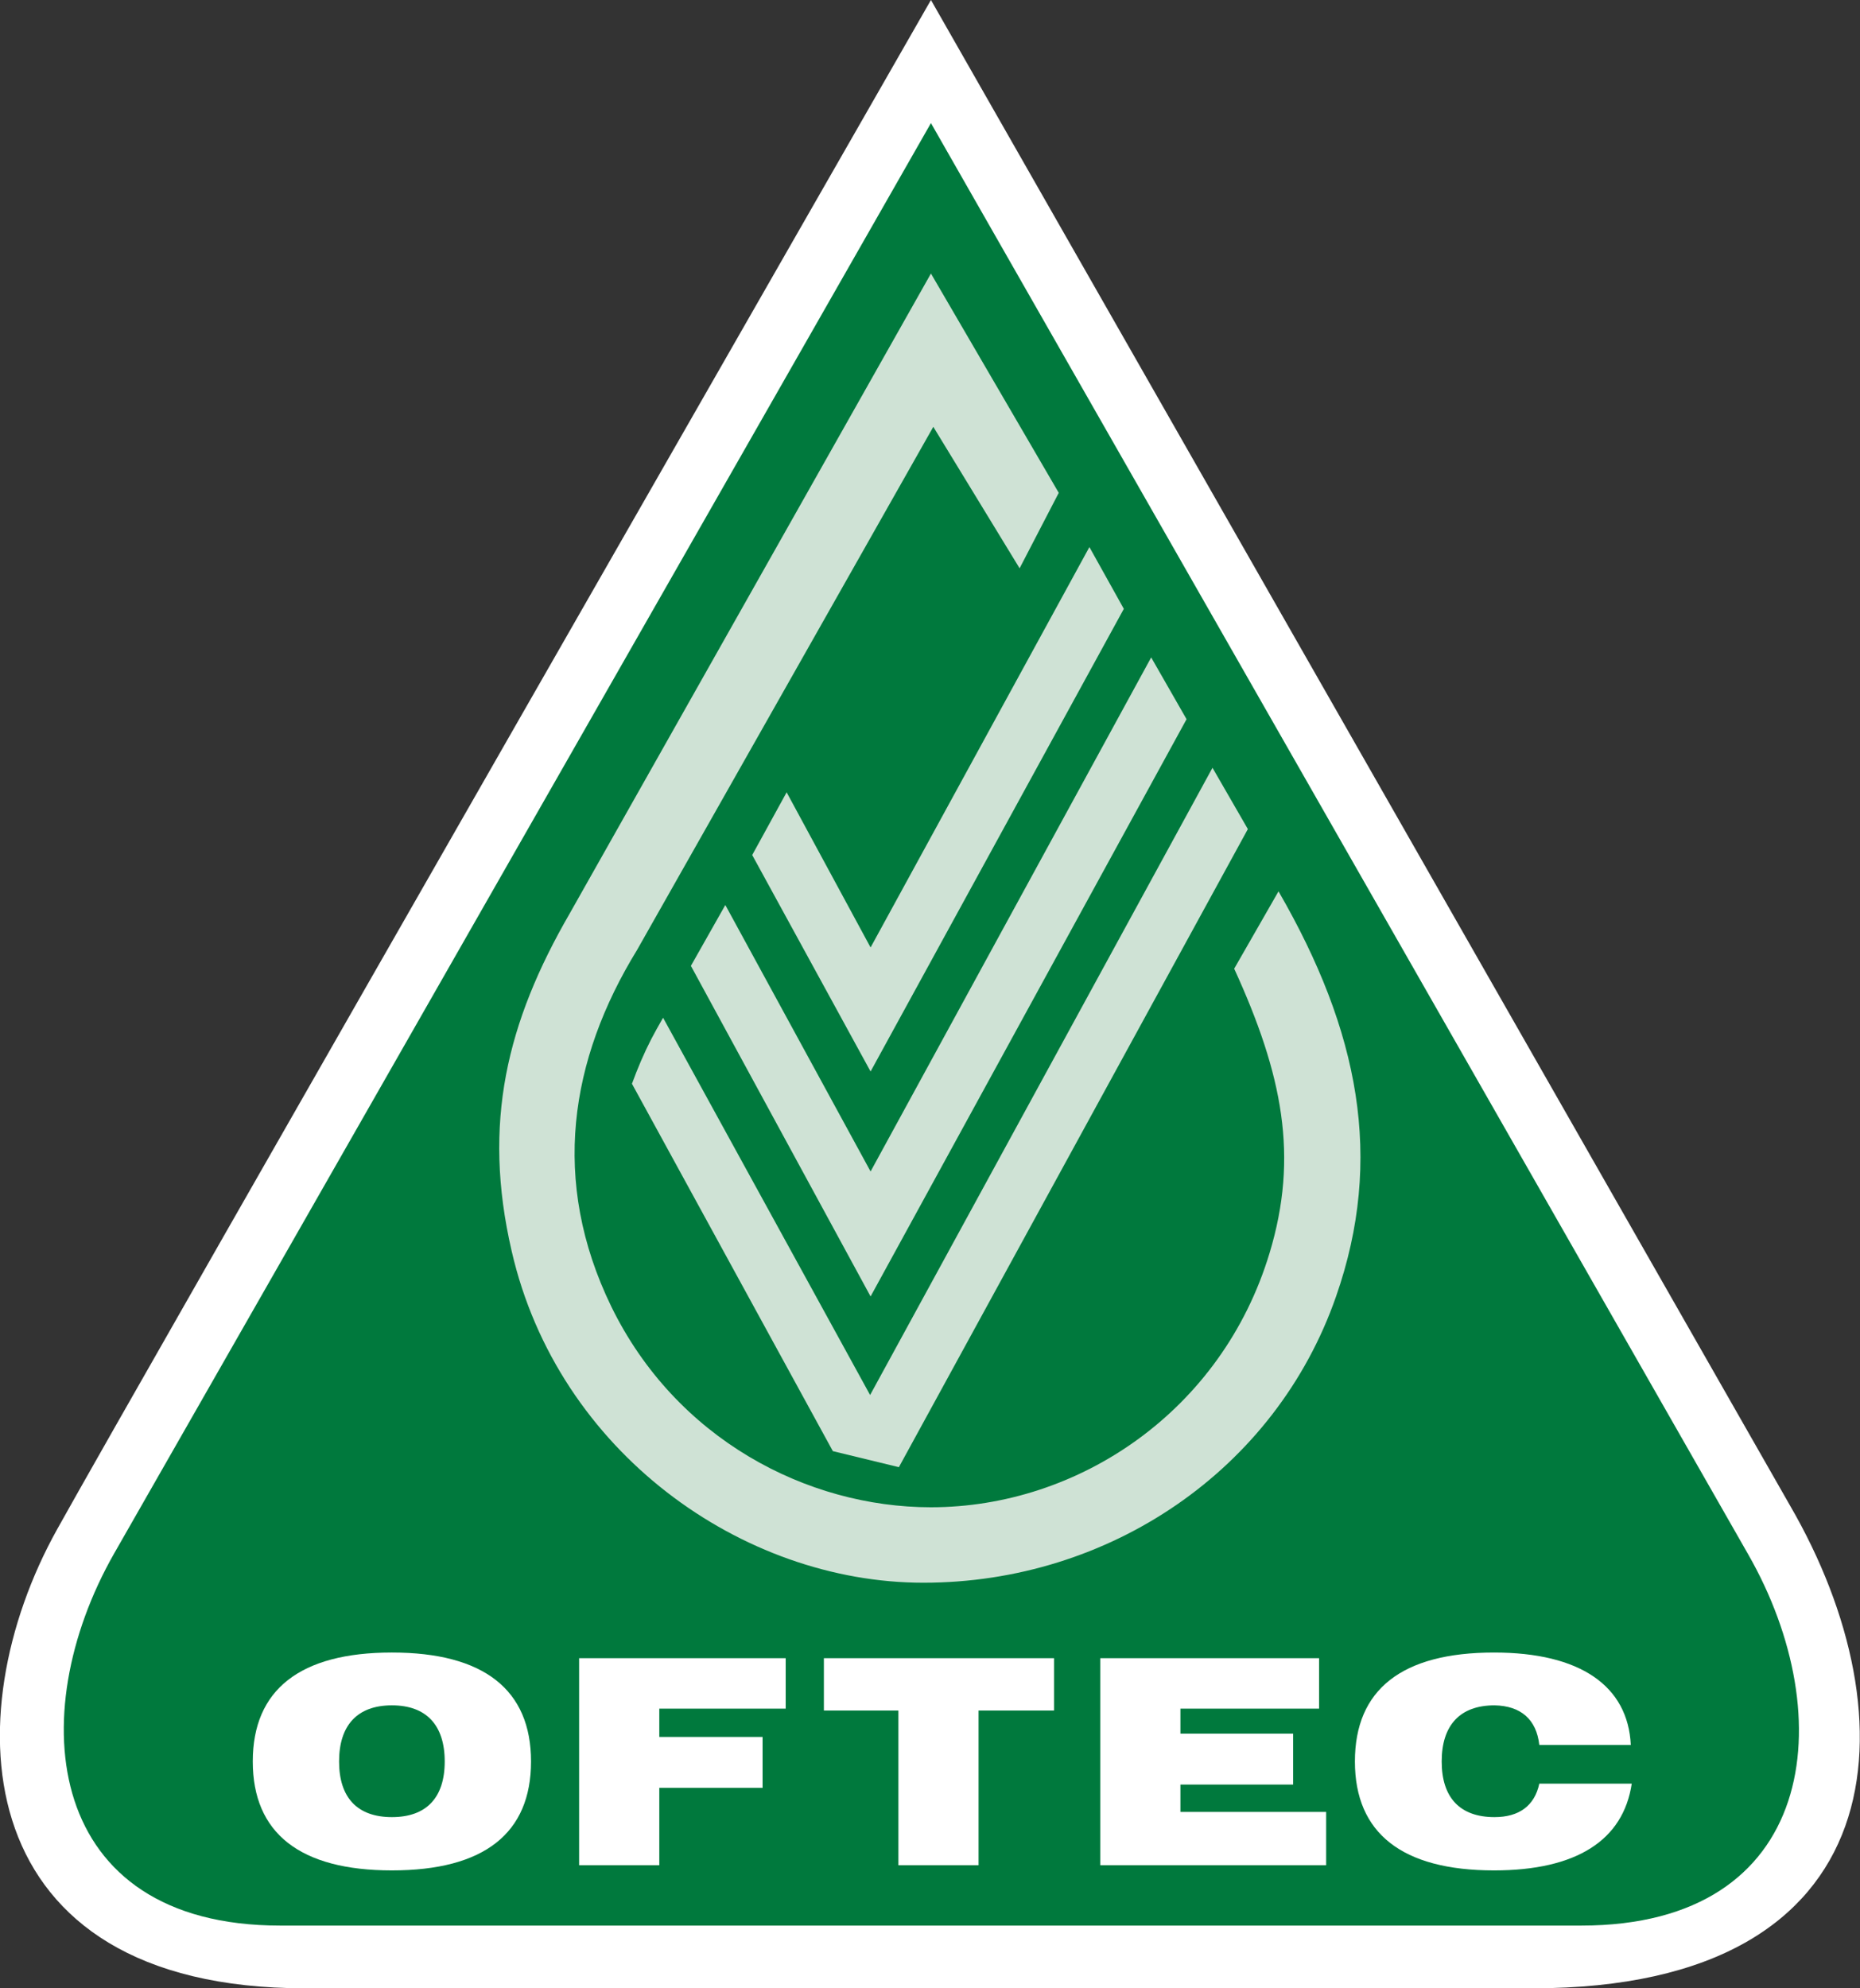
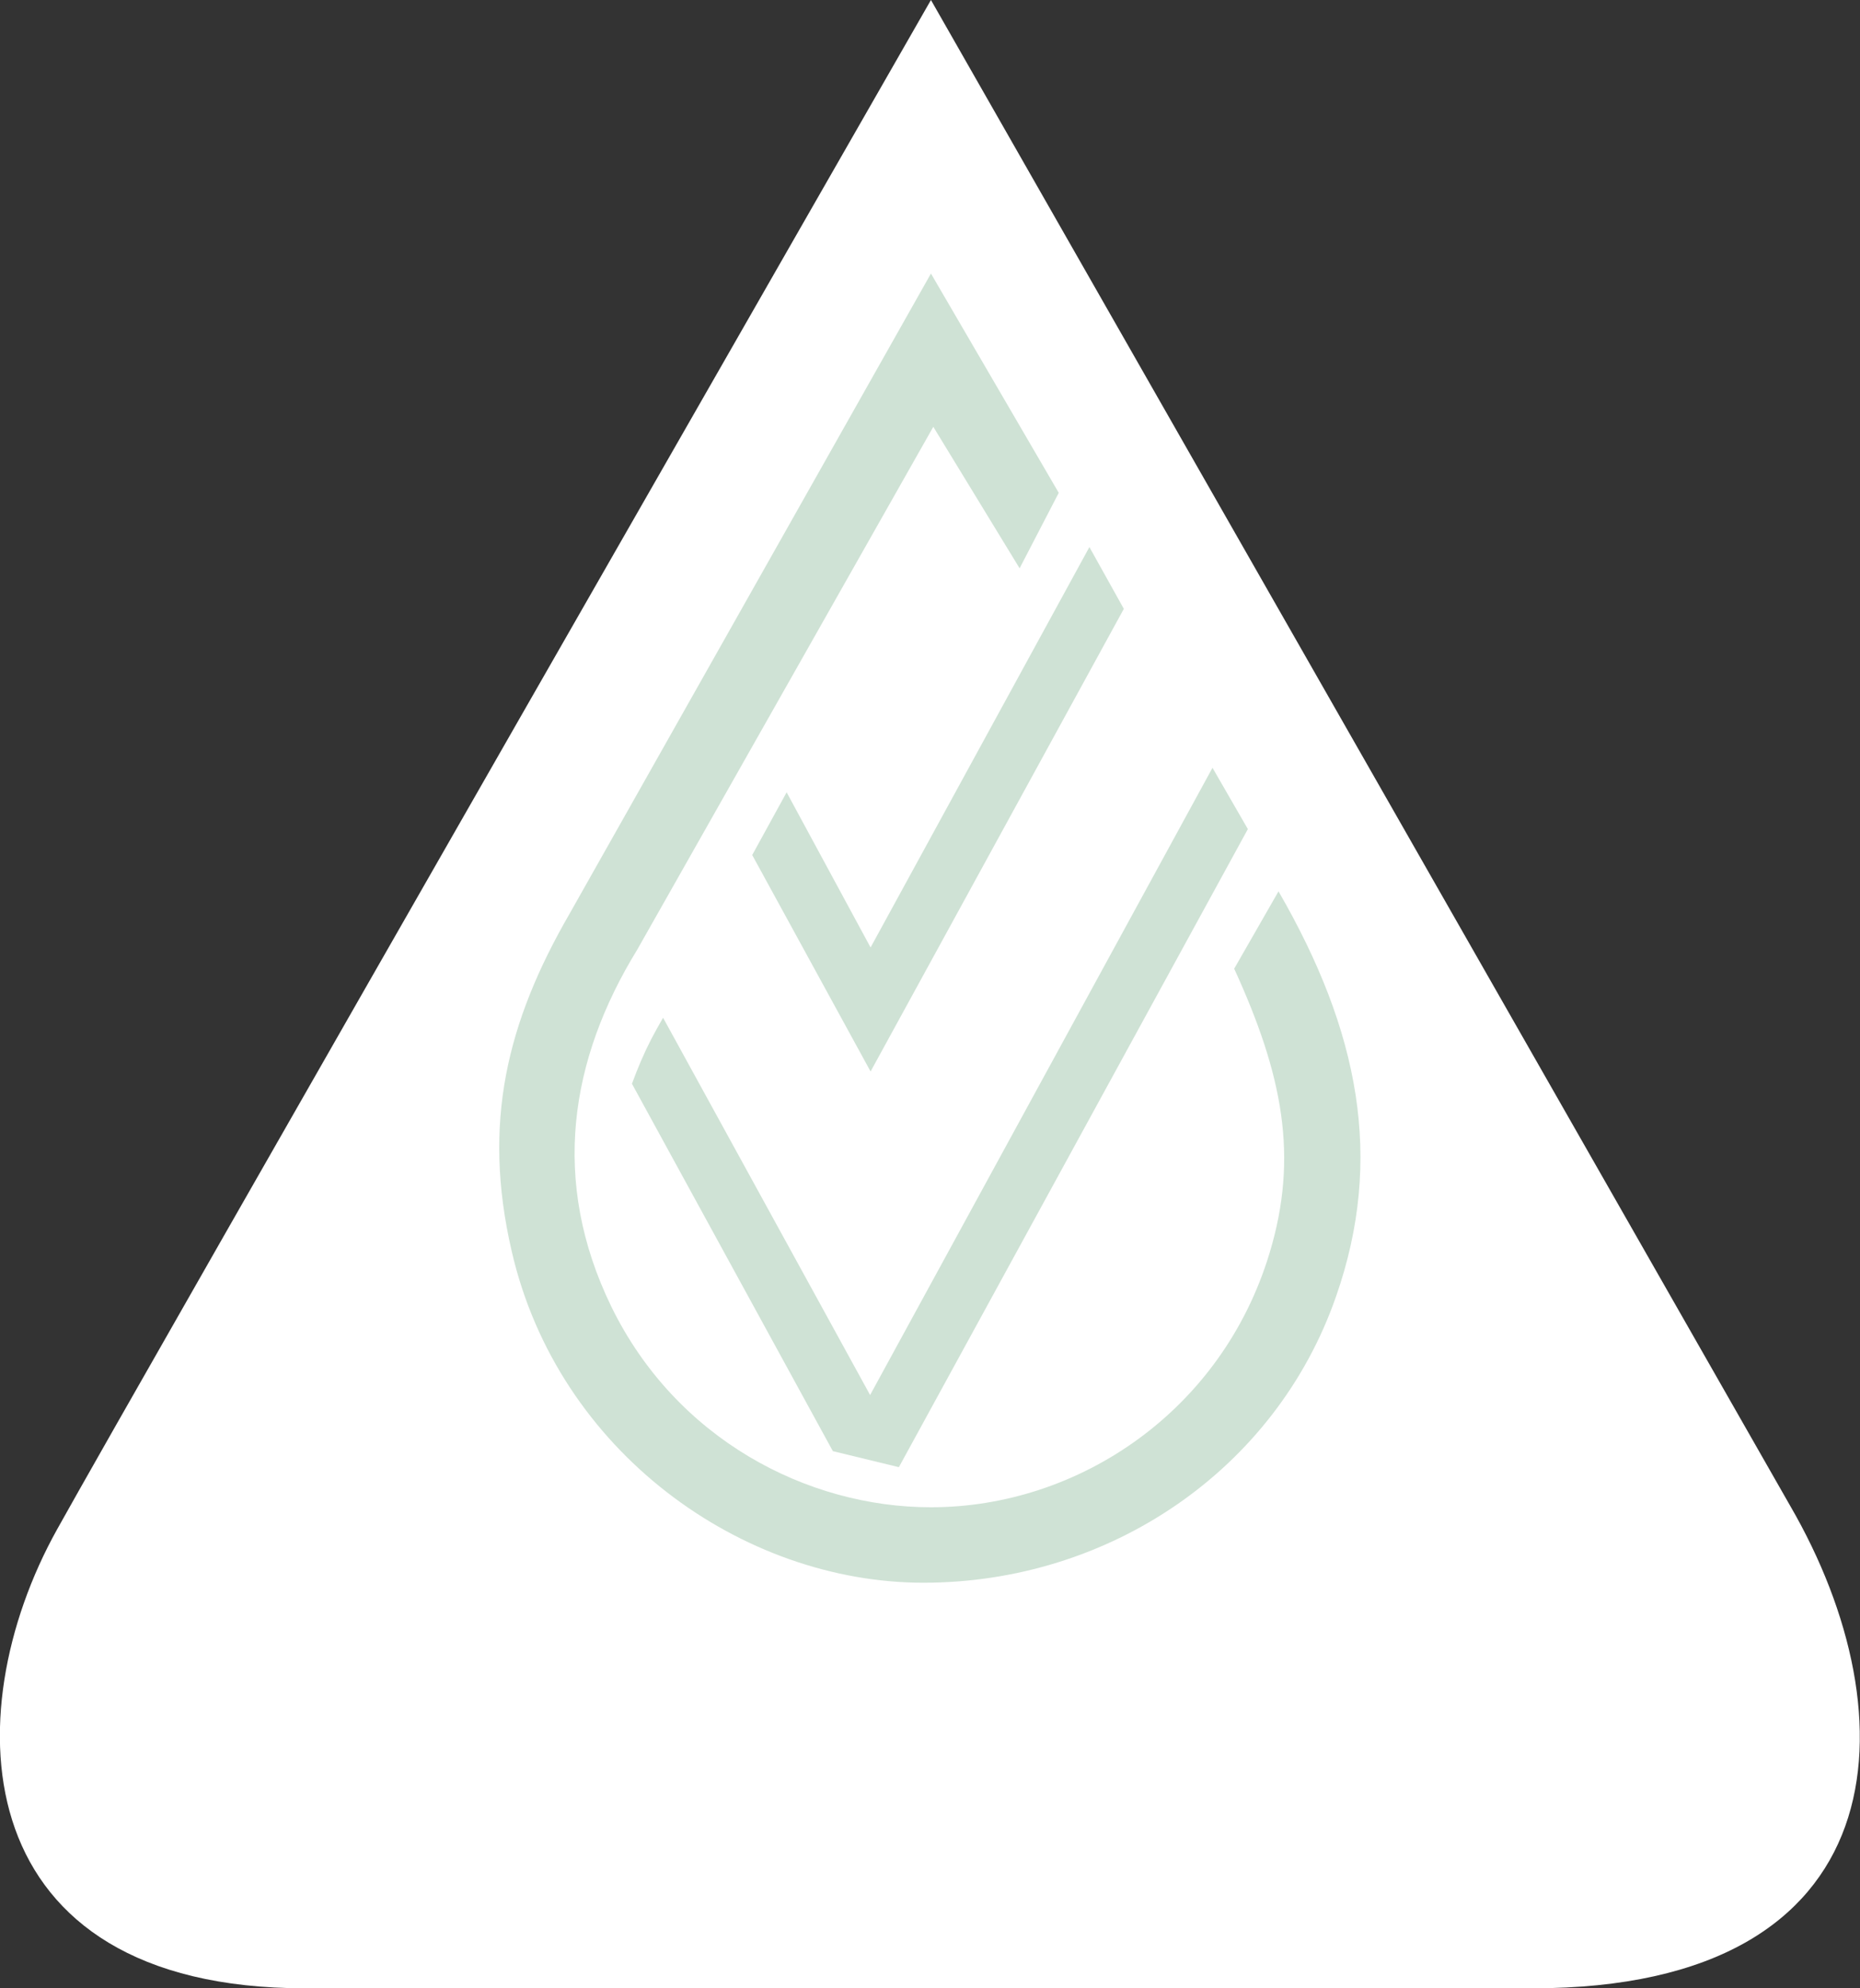
<svg xmlns="http://www.w3.org/2000/svg" version="1.1" id="Layer_1" x="0px" y="0px" viewBox="0 0 394.4 421.6" style="enable-background:new 0 0 394.4 421.6;" xml:space="preserve">
  <rect x="0" y="0" width="394.4" height="421.6" fill="#333333" stroke="none" />
  <style type="text/css">
	.st0{fill-rule:evenodd;clip-rule:evenodd;fill:#FFFFFF;}
	.st1{fill-rule:evenodd;clip-rule:evenodd;fill:#00793D;}
	.st2{fill-rule:evenodd;clip-rule:evenodd;fill:#CFE2D5;}
</style>
  <g>
    <path class="st0" d="M197.4,0l182.2,319.3c26,44.8,23.3,102.3-54.6,102.3c-70.5,0-260.3,0-260.3,0c-71.9,0-74.6-57.8-52.6-97.3   C27.8,296,197.4,0,197.4,0L197.4,0z" />
-     <path class="st1" d="M197.4,26.1l173.3,303.5c19.8,34.6,14.6,78.7-35.4,78.7c-60.6,0-275.9,0-275.9,0c-49.8,0-54.8-44.5-35.2-78.9   C48,287.8,197.4,26.1,197.4,26.1L197.4,26.1z" />
    <path class="st2" d="M224.5,104.5L197.4,58l-76.6,135.7c-13.3,23-18.6,44.4-12.3,71.6c9.8,42.6,48.9,70.3,87.3,70.3   c39.4,0,74.7-23.9,87.5-60.7c10.2-29.2,4.9-56.3-12.2-85.9l-9.4,16.4c10.3,22.5,13.7,39.8,7.5,60.3c-10.1,33.5-40.5,53.9-71.8,53.9   c-26.3,0-54.1-14.5-67.8-42.6c-12.9-26.6-8.8-52.3,5.5-75.6l62.8-110.9l18.3,30L224.5,104.5L224.5,104.5z" />
    <polygon class="st2" points="231,116 238.3,129.1 184.6,227.2 159.5,181.3 166.8,168 184.6,200.9 231,116  " />
-     <polygon class="st2" points="244.1,139.4 251.6,152.5 184.6,274.9 146.5,204.8 153.8,191.9 184.6,248.4 244.1,139.4  " />
    <path class="st2" d="M257.1,162.8l7.5,13l-74,135.3l-14-3.4L134,229.8c0.7-1.9,1.1-2.9,1.9-4.8c1.6-3.7,2.7-5.7,4.7-9.2l43.9,80   L257.1,162.8L257.1,162.8z" />
-     <path class="st0" d="M53.6,373.5c0,15.2,10,23.1,29.5,23.1c19.6,0,29.5-7.9,29.5-23.1c0-15.2-10-23.1-29.5-23.1   C63.6,350.4,53.6,358.3,53.6,373.5L53.6,373.5z M71.9,373.5L71.9,373.5c0-7.7,3.9-11.9,11.2-11.9c7.3,0,11.2,4.2,11.2,11.9   c0,7.7-3.9,11.8-11.2,11.8C75.8,385.3,71.9,381.2,71.9,373.5L71.9,373.5z" />
    <polygon class="st0" points="122.8,395.5 139.8,395.5 139.8,379.1 161.7,379.1 161.7,368.3 139.8,368.3 139.8,362.3 166.6,362.3    166.6,351.6 122.8,351.6 122.8,395.5  " />
-     <polygon class="st0" points="190.5,395.5 207.5,395.5 207.5,362.7 223.5,362.7 223.5,351.6 174.7,351.6 174.7,362.7 190.5,362.7    190.5,395.5  " />
    <polygon class="st0" points="233.3,395.5 281.2,395.5 281.2,384.2 250.3,384.2 250.3,378.4 274.2,378.4 274.2,367.6 250.3,367.6    250.3,362.3 279.7,362.3 279.7,351.6 233.3,351.6 233.3,395.5  " />
-     <path class="st0" d="M326.4,370h19.4c-0.6-12.5-10.7-19.6-29-19.6c-19.6,0-29.5,7.9-29.5,23.1c0,15.2,10,23.1,29.5,23.1   c17.5,0,27.4-6.4,29.2-18.4h-19.6c-1,4.7-4.3,7.1-9.5,7.1c-7.3,0-11.2-4.1-11.2-11.8c0-7.7,3.9-11.9,11.2-11.9   C322.5,361.7,325.8,364.6,326.4,370L326.4,370z" />
  </g>
</svg>